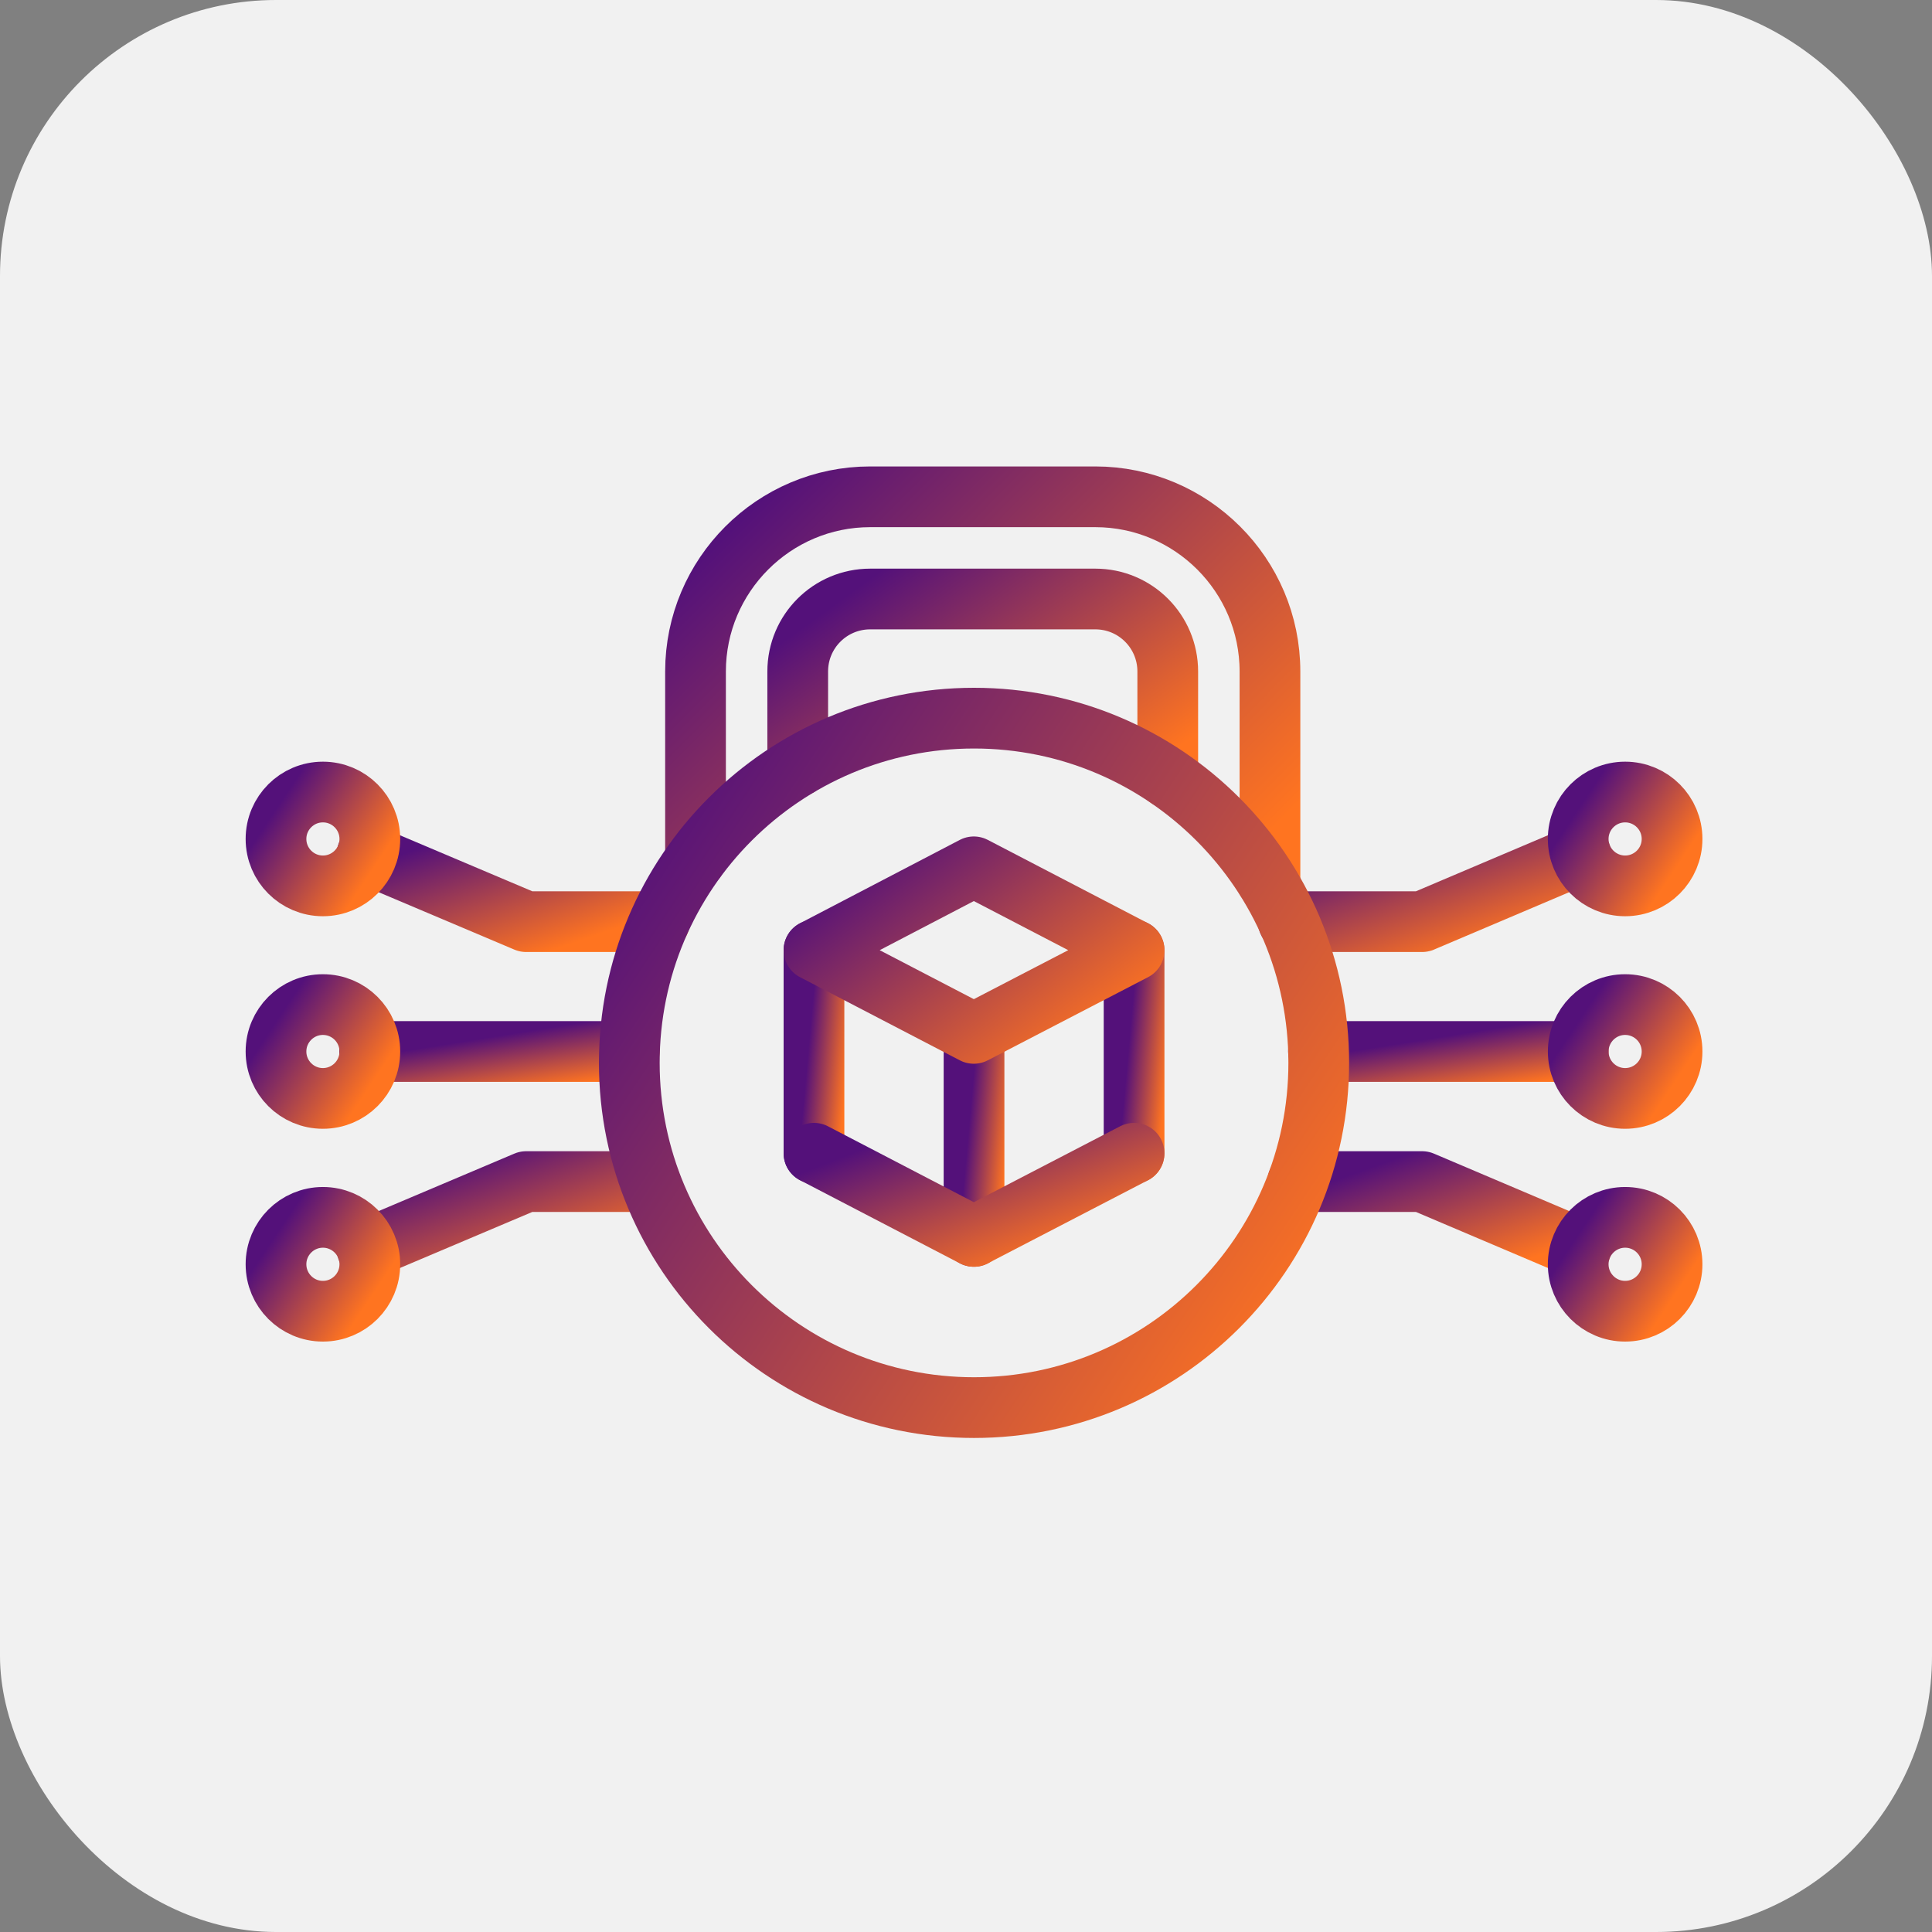
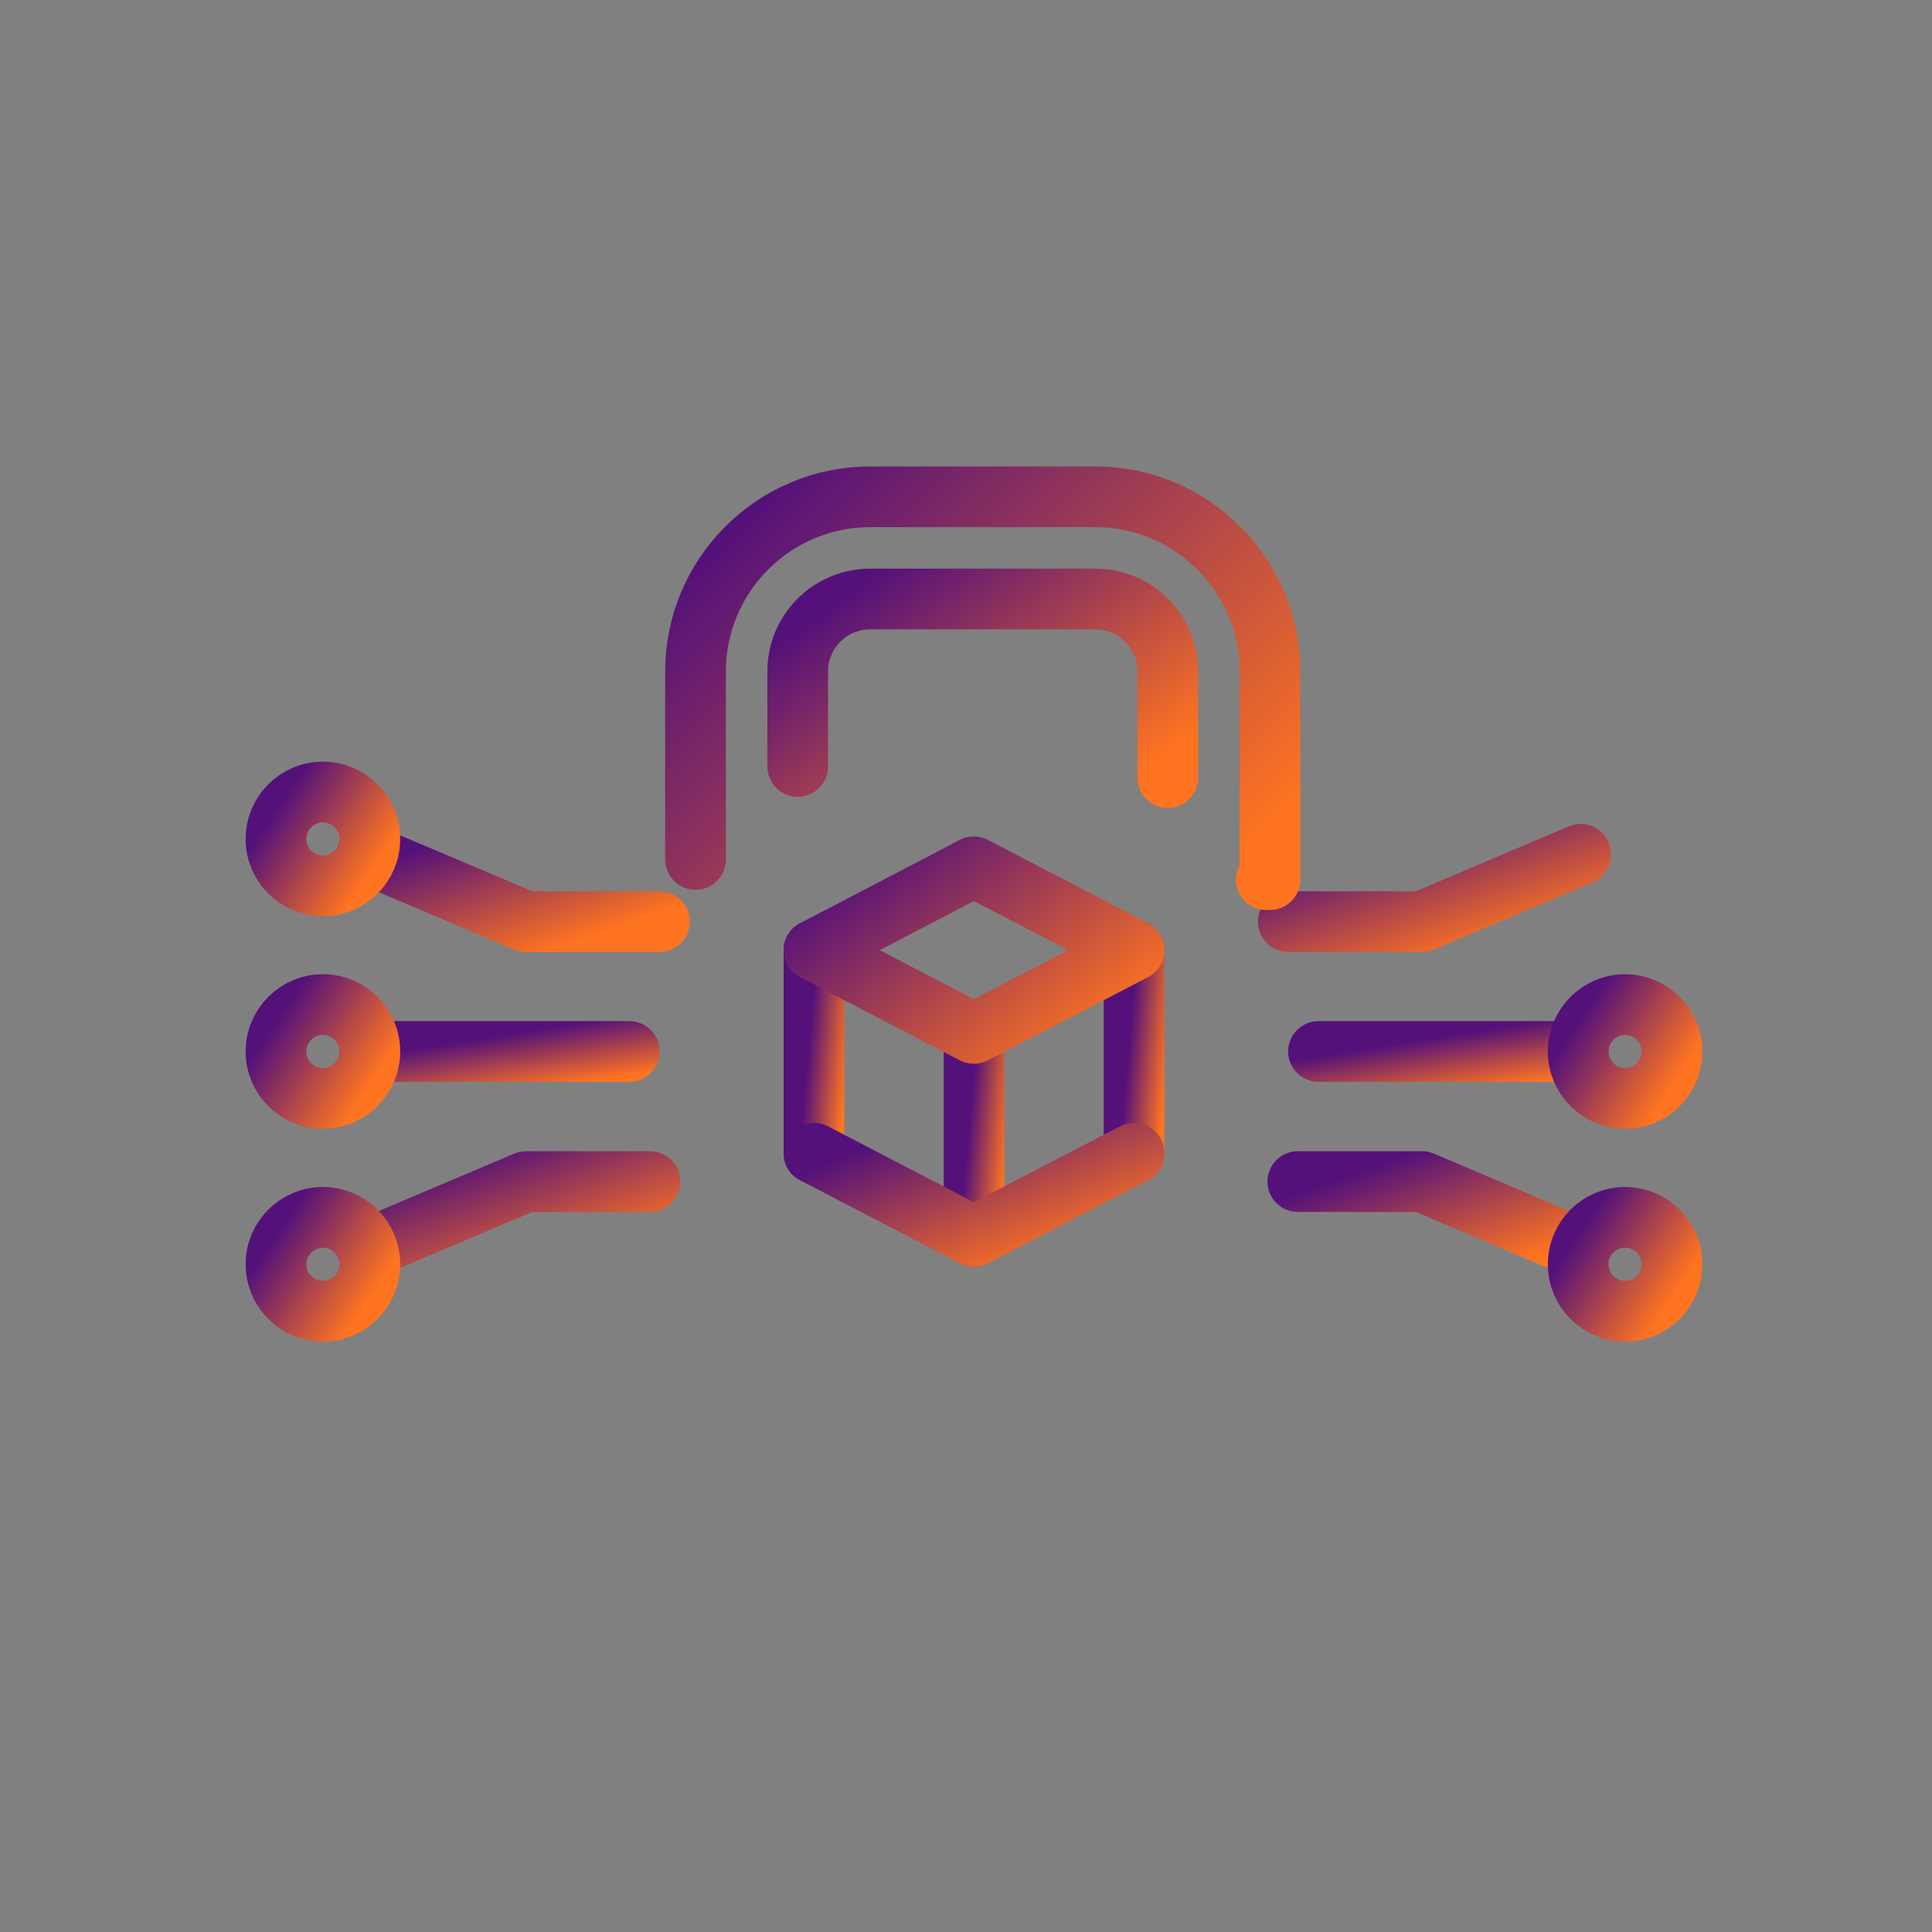
<svg xmlns="http://www.w3.org/2000/svg" width="70" height="70" viewBox="0 0 70 70" fill="none">
  <rect x="0" y="0" width="70" height="70" fill="#808080" stroke="none" />
-   <rect width="70" height="70" rx="10" fill="#F1F1F1" />
  <path d="M22.801 38.098H13.392" stroke="url(#paint0_linear_2025_735)" stroke-width="2.2" stroke-miterlimit="10" stroke-linecap="round" stroke-linejoin="round" />
  <path d="M13.299 30.953L19.064 33.393H23.895" stroke="url(#paint1_linear_2025_735)" stroke-width="2.2" stroke-miterlimit="10" stroke-linecap="round" stroke-linejoin="round" />
  <path d="M13.299 45.252L19.064 42.811H23.55" stroke="url(#paint2_linear_2025_735)" stroke-width="2.2" stroke-miterlimit="10" stroke-linecap="round" stroke-linejoin="round" />
  <path d="M11.7 39.798C12.639 39.798 13.4 39.037 13.4 38.098C13.4 37.159 12.639 36.398 11.7 36.398C10.761 36.398 10 37.159 10 38.098C10 39.037 10.761 39.798 11.7 39.798Z" stroke="url(#paint3_linear_2025_735)" stroke-width="2.2" stroke-miterlimit="10" stroke-linecap="round" stroke-linejoin="round" />
  <path d="M11.7 32.097C12.639 32.097 13.4 31.336 13.4 30.397C13.4 29.458 12.639 28.697 11.7 28.697C10.761 28.697 10 29.458 10 30.397C10 31.336 10.761 32.097 11.7 32.097Z" stroke="url(#paint4_linear_2025_735)" stroke-width="2.2" stroke-miterlimit="10" stroke-linecap="round" stroke-linejoin="round" />
  <path d="M11.7 47.508C12.639 47.508 13.4 46.746 13.4 45.807C13.4 44.869 12.639 44.107 11.7 44.107C10.761 44.107 10 44.869 10 45.807C10 46.746 10.761 47.508 11.7 47.508Z" stroke="url(#paint5_linear_2025_735)" stroke-width="2.2" stroke-miterlimit="10" stroke-linecap="round" stroke-linejoin="round" />
  <path d="M57.181 38.098H47.772" stroke="url(#paint6_linear_2025_735)" stroke-width="2.2" stroke-miterlimit="10" stroke-linecap="round" stroke-linejoin="round" />
  <path d="M58.882 39.798C59.821 39.798 60.582 39.037 60.582 38.098C60.582 37.159 59.821 36.398 58.882 36.398C57.943 36.398 57.182 37.159 57.182 38.098C57.182 39.037 57.943 39.798 58.882 39.798Z" stroke="url(#paint7_linear_2025_735)" stroke-width="2.2" stroke-miterlimit="10" stroke-linecap="round" stroke-linejoin="round" />
  <path d="M46.678 33.393H51.526L57.274 30.953" stroke="url(#paint8_linear_2025_735)" stroke-width="2.2" stroke-miterlimit="10" stroke-linecap="round" stroke-linejoin="round" />
-   <path d="M58.882 32.097C59.821 32.097 60.582 31.336 60.582 30.397C60.582 29.458 59.821 28.697 58.882 28.697C57.943 28.697 57.181 29.458 57.181 30.397C57.181 31.336 57.943 32.097 58.882 32.097Z" stroke="url(#paint9_linear_2025_735)" stroke-width="2.2" stroke-miterlimit="10" stroke-linecap="round" stroke-linejoin="round" />
  <path d="M47.023 42.811H51.526L57.274 45.252" stroke="url(#paint10_linear_2025_735)" stroke-width="2.2" stroke-miterlimit="10" stroke-linecap="round" stroke-linejoin="round" />
  <path d="M58.882 47.508C59.821 47.508 60.582 46.746 60.582 45.807C60.582 44.869 59.821 44.107 58.882 44.107C57.943 44.107 57.181 44.869 57.181 45.807C57.181 46.746 57.943 47.508 58.882 47.508Z" stroke="url(#paint11_linear_2025_735)" stroke-width="2.2" stroke-miterlimit="10" stroke-linecap="round" stroke-linejoin="round" />
  <path d="M25.2 31.138V24.329C25.2 20.845 28.036 18 31.529 18H39.684C43.169 18 46.013 20.836 46.013 24.329V31.87H45.879" stroke="url(#paint12_linear_2025_735)" stroke-width="2.2" stroke-miterlimit="10" stroke-linecap="round" stroke-linejoin="round" />
  <path d="M28.903 27.771V24.329C28.903 22.873 30.081 21.703 31.529 21.703H39.684C41.14 21.703 42.31 22.881 42.31 24.329V28.175" stroke="url(#paint13_linear_2025_735)" stroke-width="2.2" stroke-miterlimit="10" stroke-linecap="round" stroke-linejoin="round" />
-   <path d="M35.291 51C42.189 51 47.781 45.408 47.781 38.51C47.781 31.612 42.189 26.02 35.291 26.02C28.393 26.02 22.801 31.612 22.801 38.51C22.801 45.408 28.393 51 35.291 51Z" stroke="url(#paint14_linear_2025_735)" stroke-width="2.2" stroke-miterlimit="10" stroke-linecap="round" stroke-linejoin="round" />
  <path d="M29.492 41.785V34.429" stroke="url(#paint15_linear_2025_735)" stroke-width="2.2" stroke-miterlimit="10" stroke-linecap="round" stroke-linejoin="round" />
  <path d="M41.09 41.785V34.429" stroke="url(#paint16_linear_2025_735)" stroke-width="2.2" stroke-miterlimit="10" stroke-linecap="round" stroke-linejoin="round" />
  <path d="M35.291 37.442V44.797" stroke="url(#paint17_linear_2025_735)" stroke-width="2.2" stroke-miterlimit="10" stroke-linecap="round" stroke-linejoin="round" />
  <path d="M41.09 34.428L35.283 37.441L29.492 34.428L35.283 31.407L41.09 34.428Z" stroke="url(#paint18_linear_2025_735)" stroke-width="2.2" stroke-miterlimit="10" stroke-linecap="round" stroke-linejoin="round" />
  <path d="M29.492 41.784L35.283 44.797L41.09 41.784" stroke="url(#paint19_linear_2025_735)" stroke-width="2.2" stroke-miterlimit="10" stroke-linecap="round" stroke-linejoin="round" />
  <defs>
    <linearGradient id="paint0_linear_2025_735" x1="13.945" y1="38.188" x2="14.289" y2="40.336" gradientUnits="userSpaceOnUse">
      <stop stop-color="#54117A" />
      <stop offset="1" stop-color="#FF7420" />
    </linearGradient>
    <linearGradient id="paint1_linear_2025_735" x1="13.923" y1="31.172" x2="15.588" y2="35.971" gradientUnits="userSpaceOnUse">
      <stop stop-color="#54117A" />
      <stop offset="1" stop-color="#FF7420" />
    </linearGradient>
    <linearGradient id="paint2_linear_2025_735" x1="13.902" y1="43.031" x2="15.611" y2="47.795" gradientUnits="userSpaceOnUse">
      <stop stop-color="#54117A" />
      <stop offset="1" stop-color="#FF7420" />
    </linearGradient>
    <linearGradient id="paint3_linear_2025_735" x1="10.2" y1="36.703" x2="13.652" y2="38.995" gradientUnits="userSpaceOnUse">
      <stop stop-color="#54117A" />
      <stop offset="1" stop-color="#FF7420" />
    </linearGradient>
    <linearGradient id="paint4_linear_2025_735" x1="10.2" y1="29.002" x2="13.652" y2="31.294" gradientUnits="userSpaceOnUse">
      <stop stop-color="#54117A" />
      <stop offset="1" stop-color="#FF7420" />
    </linearGradient>
    <linearGradient id="paint5_linear_2025_735" x1="10.2" y1="44.413" x2="13.652" y2="46.705" gradientUnits="userSpaceOnUse">
      <stop stop-color="#54117A" />
      <stop offset="1" stop-color="#FF7420" />
    </linearGradient>
    <linearGradient id="paint6_linear_2025_735" x1="48.326" y1="38.188" x2="48.669" y2="40.336" gradientUnits="userSpaceOnUse">
      <stop stop-color="#54117A" />
      <stop offset="1" stop-color="#FF7420" />
    </linearGradient>
    <linearGradient id="paint7_linear_2025_735" x1="57.382" y1="36.703" x2="60.834" y2="38.995" gradientUnits="userSpaceOnUse">
      <stop stop-color="#54117A" />
      <stop offset="1" stop-color="#FF7420" />
    </linearGradient>
    <linearGradient id="paint8_linear_2025_735" x1="47.301" y1="31.172" x2="48.966" y2="35.971" gradientUnits="userSpaceOnUse">
      <stop stop-color="#54117A" />
      <stop offset="1" stop-color="#FF7420" />
    </linearGradient>
    <linearGradient id="paint9_linear_2025_735" x1="57.382" y1="29.002" x2="60.834" y2="31.294" gradientUnits="userSpaceOnUse">
      <stop stop-color="#54117A" />
      <stop offset="1" stop-color="#FF7420" />
    </linearGradient>
    <linearGradient id="paint10_linear_2025_735" x1="47.626" y1="43.031" x2="49.334" y2="47.795" gradientUnits="userSpaceOnUse">
      <stop stop-color="#54117A" />
      <stop offset="1" stop-color="#FF7420" />
    </linearGradient>
    <linearGradient id="paint11_linear_2025_735" x1="57.382" y1="44.413" x2="60.834" y2="46.705" gradientUnits="userSpaceOnUse">
      <stop stop-color="#54117A" />
      <stop offset="1" stop-color="#FF7420" />
    </linearGradient>
    <linearGradient id="paint12_linear_2025_735" x1="26.424" y1="19.246" x2="41.703" y2="34.469" gradientUnits="userSpaceOnUse">
      <stop stop-color="#54117A" />
      <stop offset="1" stop-color="#FF7420" />
    </linearGradient>
    <linearGradient id="paint13_linear_2025_735" x1="29.692" y1="22.285" x2="36.473" y2="31.613" gradientUnits="userSpaceOnUse">
      <stop stop-color="#54117A" />
      <stop offset="1" stop-color="#FF7420" />
    </linearGradient>
    <linearGradient id="paint14_linear_2025_735" x1="24.27" y1="28.264" x2="49.631" y2="45.103" gradientUnits="userSpaceOnUse">
      <stop stop-color="#54117A" />
      <stop offset="1" stop-color="#FF7420" />
    </linearGradient>
    <linearGradient id="paint15_linear_2025_735" x1="29.551" y1="35.089" x2="31.002" y2="35.22" gradientUnits="userSpaceOnUse">
      <stop stop-color="#54117A" />
      <stop offset="1" stop-color="#FF7420" />
    </linearGradient>
    <linearGradient id="paint16_linear_2025_735" x1="41.148" y1="35.089" x2="42.6" y2="35.22" gradientUnits="userSpaceOnUse">
      <stop stop-color="#54117A" />
      <stop offset="1" stop-color="#FF7420" />
    </linearGradient>
    <linearGradient id="paint17_linear_2025_735" x1="35.35" y1="38.102" x2="36.801" y2="38.233" gradientUnits="userSpaceOnUse">
      <stop stop-color="#54117A" />
      <stop offset="1" stop-color="#FF7420" />
    </linearGradient>
    <linearGradient id="paint18_linear_2025_735" x1="30.174" y1="31.949" x2="36.629" y2="40.186" gradientUnits="userSpaceOnUse">
      <stop stop-color="#54117A" />
      <stop offset="1" stop-color="#FF7420" />
    </linearGradient>
    <linearGradient id="paint19_linear_2025_735" x1="30.174" y1="42.055" x2="32.427" y2="47.812" gradientUnits="userSpaceOnUse">
      <stop stop-color="#54117A" />
      <stop offset="1" stop-color="#FF7420" />
    </linearGradient>
  </defs>
</svg>